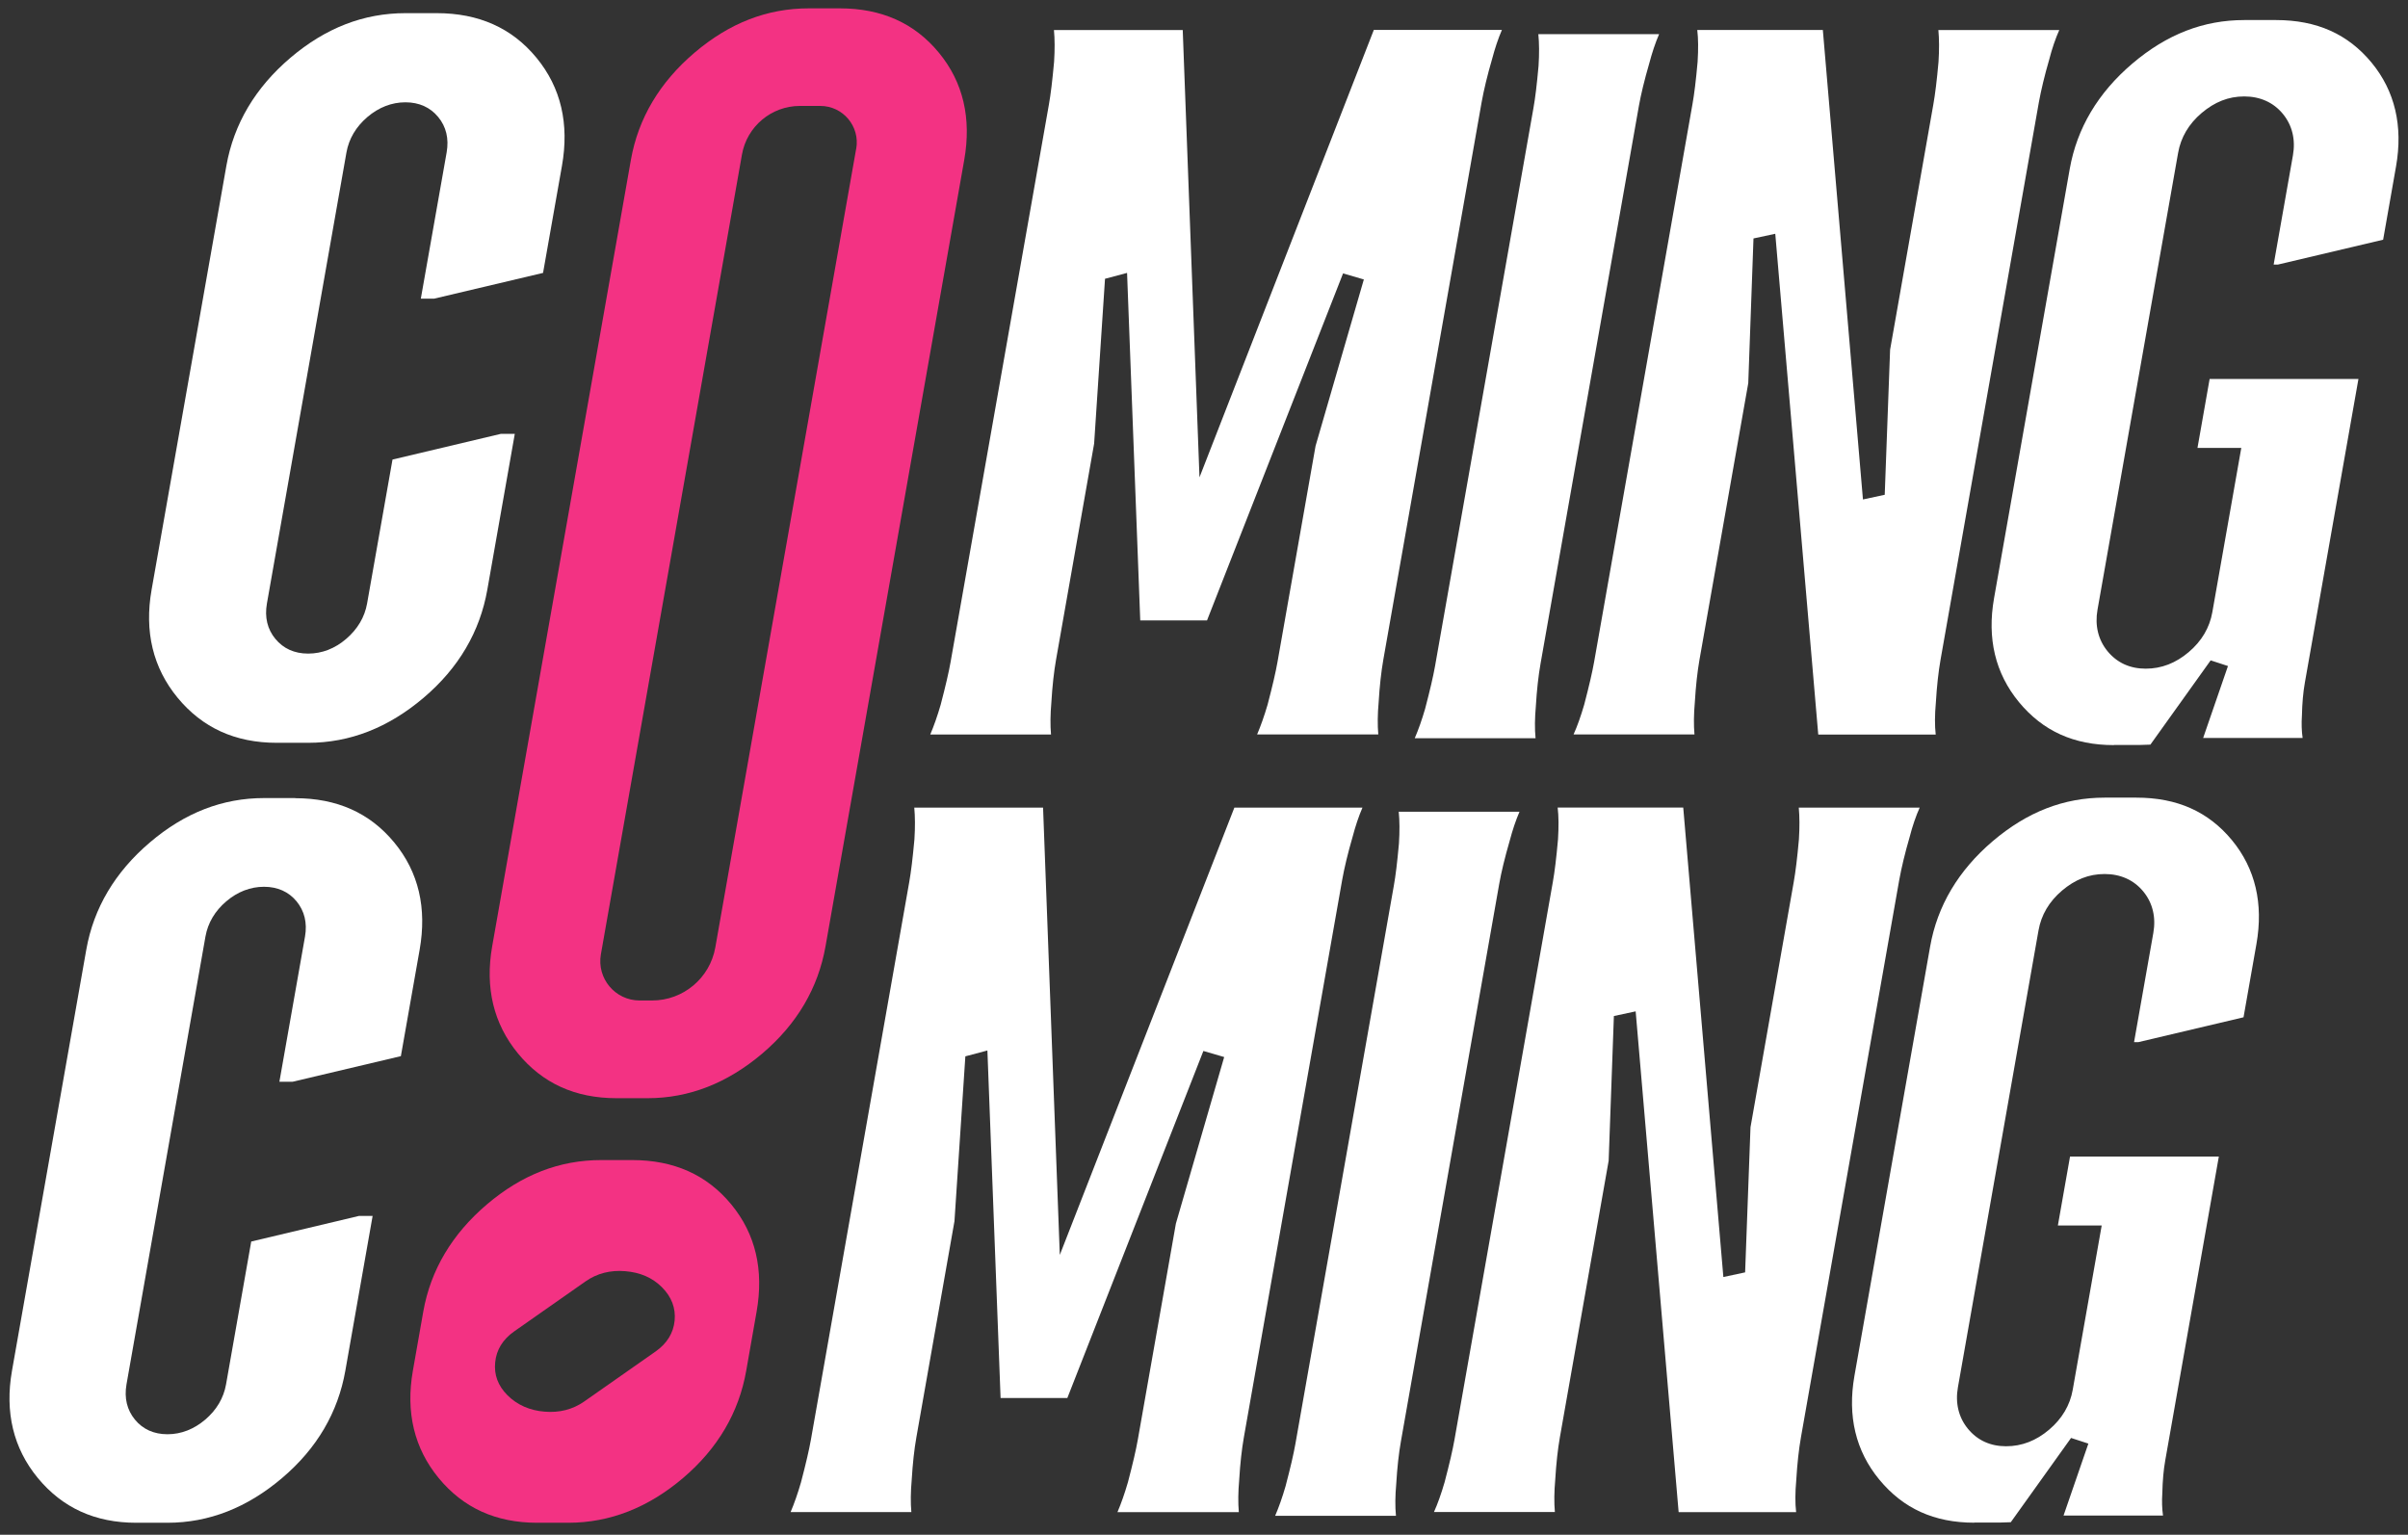
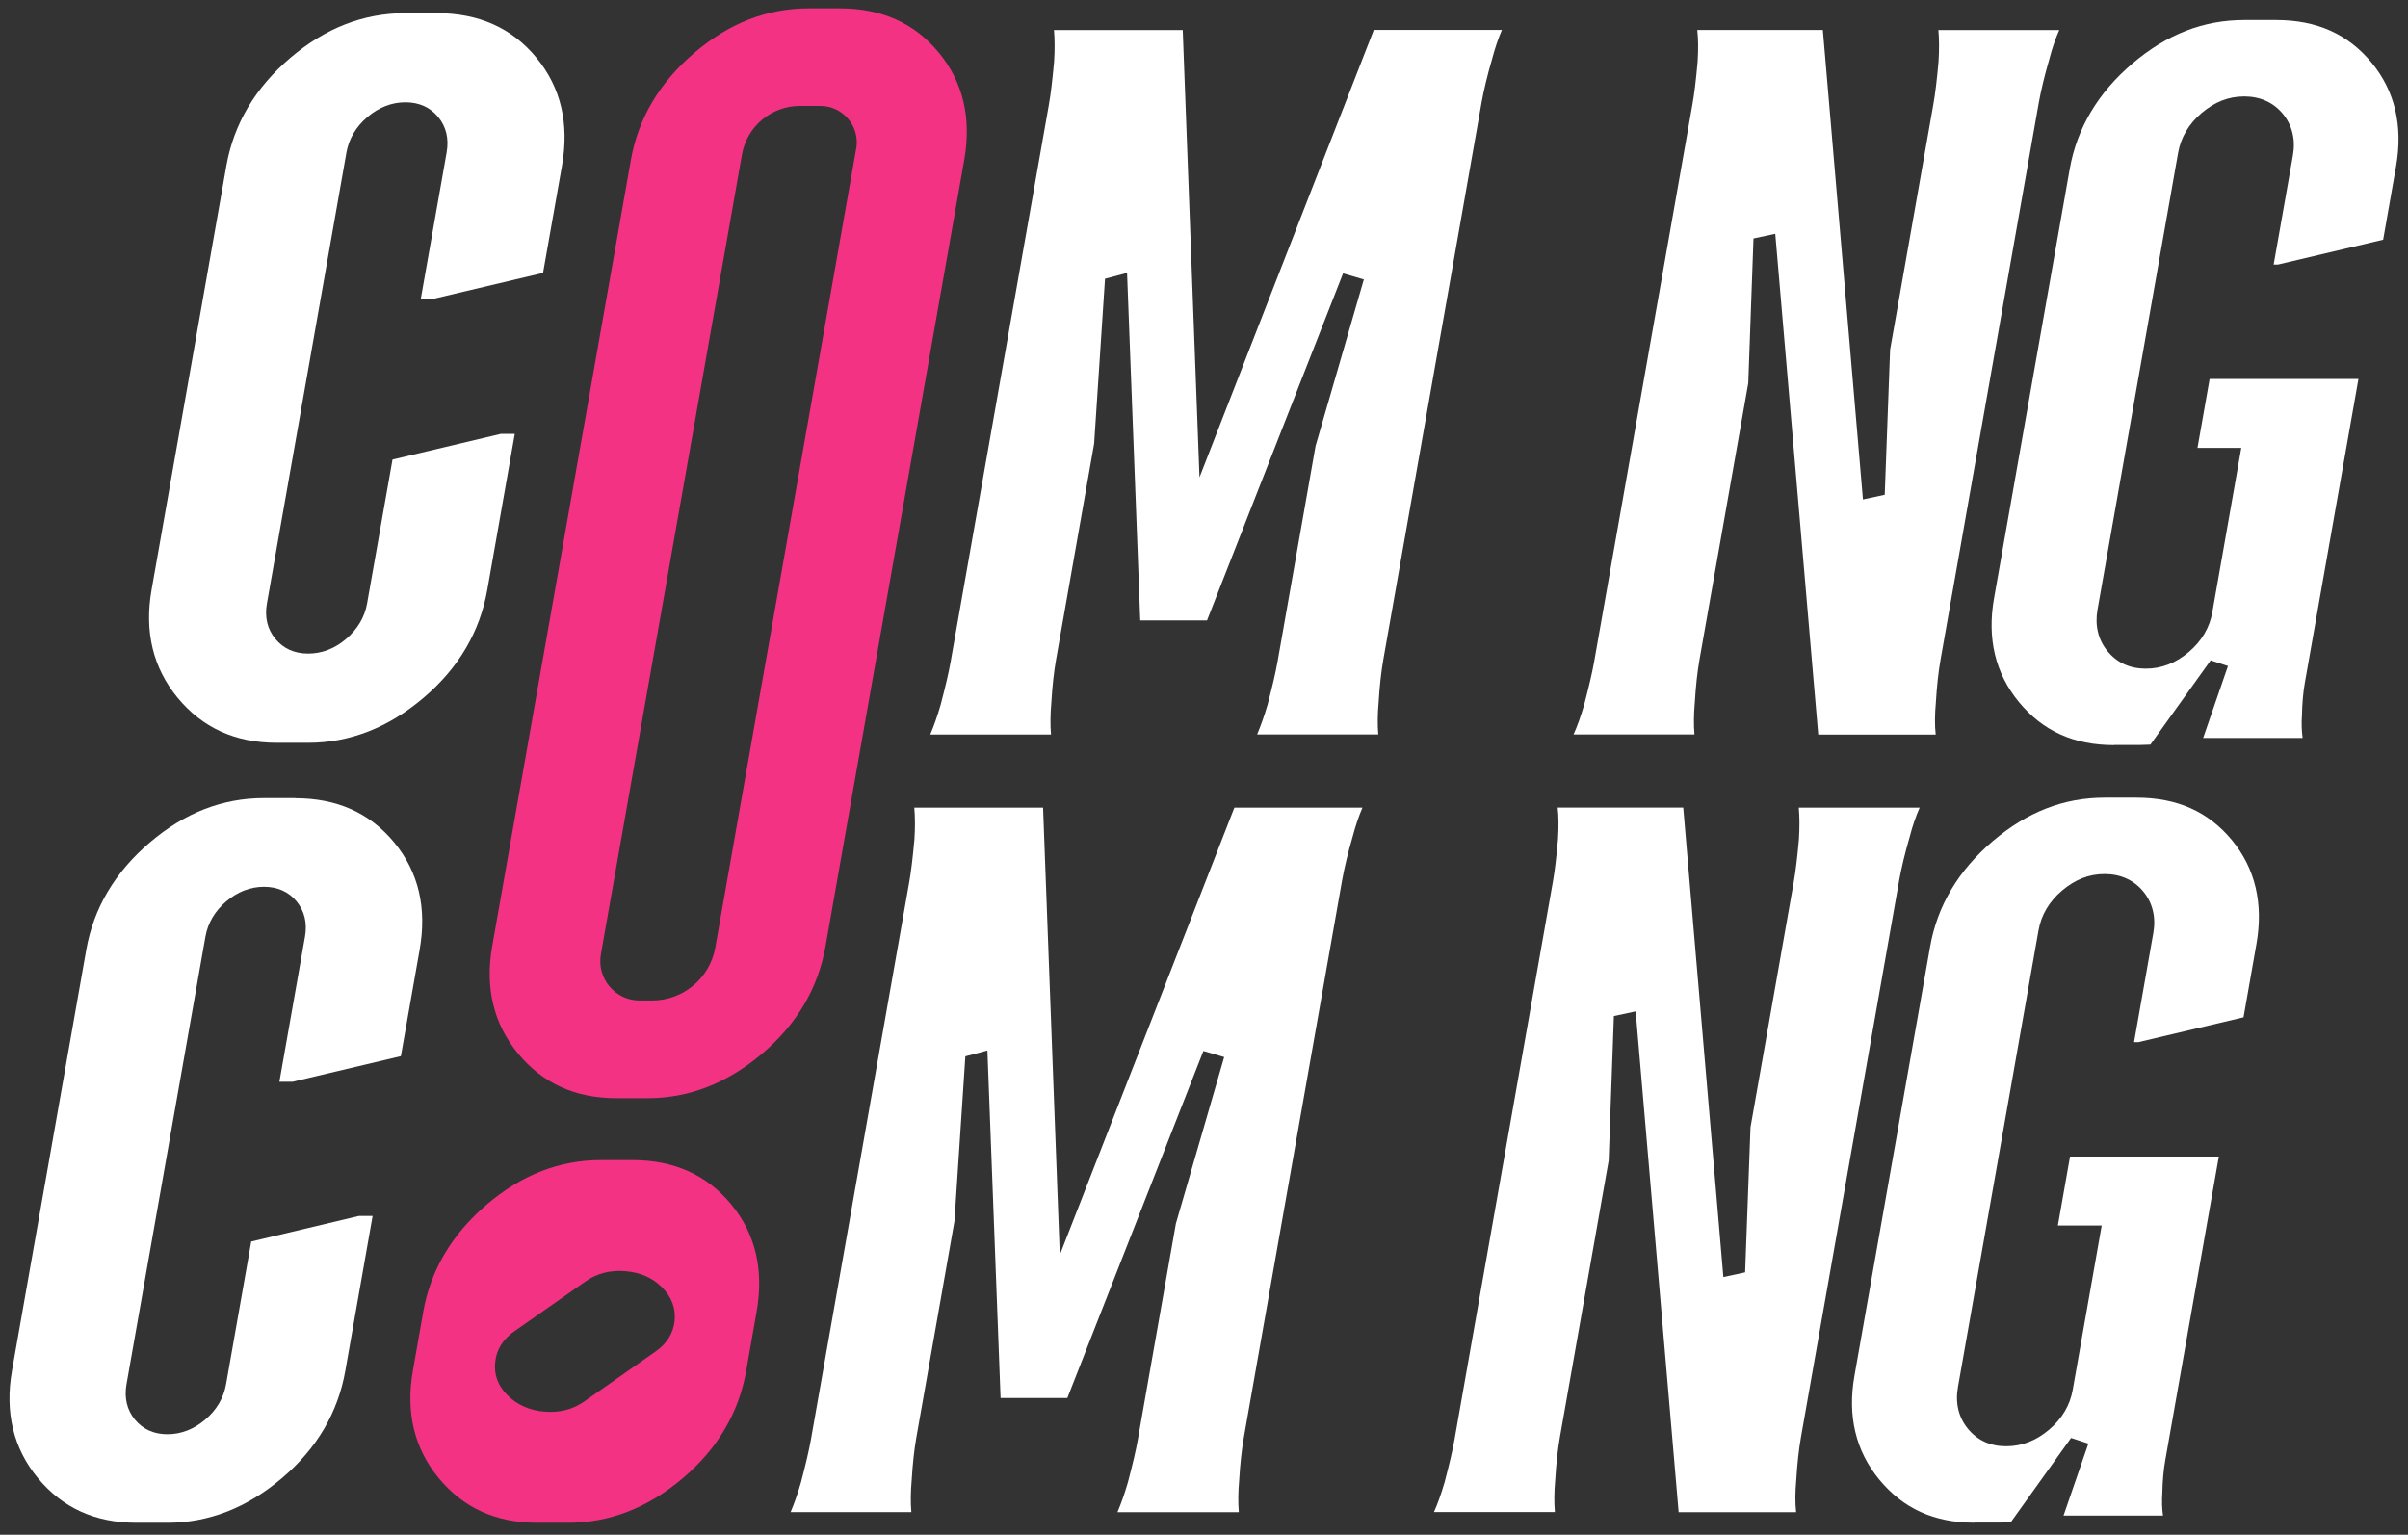
<svg xmlns="http://www.w3.org/2000/svg" fill="none" viewBox="0 0 160 102" height="102" width="160">
  <rect x="0" y="0" width="160" height="102" fill="#333333" stroke="none" />
  <path fill="white" d="M83.529 48.811C83.77 48.246 84.006 47.578 84.224 46.836C84.563 45.543 84.757 44.699 84.882 44.004L87.413 29.638L90.621 18.573L89.24 18.17L80.201 41.232H75.764L74.888 18.137L73.423 18.527L72.7 29.481L70.169 43.846C70.03 44.634 69.923 45.589 69.858 46.683C69.789 47.467 69.78 48.195 69.835 48.816H61.811C62.052 48.25 62.288 47.578 62.502 46.841C62.84 45.548 63.035 44.704 63.16 44.009L69.692 6.965C69.817 6.256 69.923 5.375 70.039 4.11C70.09 3.299 70.086 2.594 70.03 1.996H78.587L79.7 31.724L91.284 1.987H99.795C99.545 2.566 99.327 3.22 99.137 3.943C98.826 5.005 98.59 5.997 98.446 6.799L91.915 43.842C91.776 44.634 91.669 45.589 91.604 46.679C91.534 47.462 91.525 48.19 91.581 48.811H83.524H83.529Z" />
-   <path fill="white" d="M94.005 49.057C94.246 48.496 94.478 47.842 94.691 47.11C95.03 45.816 95.225 44.973 95.35 44.278L101.886 7.207C102.011 6.507 102.113 5.663 102.229 4.383C102.28 3.572 102.275 2.868 102.215 2.27H110.239C109.989 2.849 109.771 3.503 109.581 4.226C109.266 5.311 109.034 6.265 108.895 7.049L102.359 44.12C102.22 44.908 102.113 45.863 102.048 46.957C101.979 47.736 101.969 48.44 102.03 49.061H94.01L94.005 49.057Z" />
  <path fill="white" d="M120.813 48.811L117.958 15.537L116.511 15.847L116.164 25.462L112.923 43.842C112.784 44.63 112.678 45.585 112.613 46.679C112.543 47.462 112.534 48.19 112.589 48.811H104.556C104.802 48.264 105.038 47.601 105.261 46.836C105.599 45.543 105.794 44.699 105.919 44.004L112.45 6.961C112.576 6.261 112.687 5.352 112.798 4.105C112.849 3.262 112.844 2.566 112.775 1.991H121.119L123.784 33.194L125.231 32.883L125.588 23.241L128.457 6.965C128.582 6.261 128.694 5.352 128.805 4.11C128.856 3.299 128.851 2.594 128.796 1.996H136.829C136.579 2.557 136.352 3.211 136.162 3.952C135.851 5.019 135.615 6.011 135.471 6.808L128.939 43.851C128.8 44.639 128.694 45.594 128.629 46.688C128.555 47.504 128.55 48.222 128.619 48.82H120.832L120.813 48.811Z" />
  <path fill="white" d="M140.463 49.52C137.798 49.52 135.735 48.584 134.145 46.656C132.578 44.75 132.022 42.432 132.495 39.758L137.524 11.226C138.002 8.523 139.402 6.168 141.683 4.226C143.973 2.279 146.406 1.333 149.123 1.333H151.227C153.934 1.333 156.011 2.26 157.583 4.166C159.131 6.048 159.678 8.37 159.205 11.063L158.348 15.931L151.366 17.581H151.074L152.354 10.326C152.539 9.279 152.307 8.324 151.686 7.568C151.06 6.808 150.175 6.409 149.118 6.409C148.061 6.409 147.153 6.78 146.29 7.508C145.433 8.236 144.904 9.13 144.724 10.164L139.369 40.523C139.184 41.57 139.416 42.525 140.037 43.281C140.672 44.05 141.525 44.44 142.573 44.44C143.62 44.44 144.571 44.069 145.433 43.336C146.29 42.609 146.819 41.714 147 40.68L148.923 29.768H146.012L146.819 25.188H156.707L153.146 45.376C153.035 45.997 152.97 46.73 152.952 47.55C152.915 48.088 152.933 48.598 152.998 49.047H146.388L148.038 44.264L146.888 43.888L142.883 49.488L142.155 49.511H140.459L140.463 49.52Z" />
  <path fill="white" d="M29.023 0.874H26.947C24.165 0.874 21.639 1.852 19.302 3.836C16.966 5.82 15.534 8.236 15.042 11.017L10.073 39.192C9.582 41.974 10.166 44.389 11.802 46.373C13.438 48.357 15.613 49.367 18.394 49.367H20.471C23.252 49.367 25.811 48.357 28.147 46.373C30.484 44.389 31.888 41.974 32.38 39.192L34.206 28.832H33.288L26.08 30.542L24.392 40.105C24.23 41.023 23.753 41.816 23.002 42.46C22.251 43.105 21.393 43.438 20.475 43.438C19.557 43.438 18.825 43.1 18.297 42.46C17.768 41.821 17.573 41.023 17.736 40.105L23.02 10.132C23.183 9.214 23.66 8.421 24.411 7.777C25.166 7.137 26.02 6.799 26.937 6.799C27.855 6.799 28.588 7.137 29.116 7.777C29.645 8.416 29.839 9.214 29.677 10.132L27.962 19.848H28.847L36.083 18.137L37.34 11.017C37.831 8.236 37.279 5.82 35.643 3.836C34.007 1.848 31.795 0.874 29.014 0.874H29.023Z" />
  <path fill="white" d="M19.618 53.039H17.555C14.792 53.039 12.284 54.008 9.966 55.982C7.644 57.953 6.221 60.354 5.734 63.112L0.797 91.097C0.31 93.86 0.89 96.257 2.512 98.227C4.139 100.197 6.295 101.203 9.058 101.203H11.121C13.883 101.203 16.424 100.201 18.746 98.227C21.069 96.257 22.459 93.855 22.946 91.097L24.759 80.811H23.85L16.693 82.512L15.019 92.01C14.857 92.919 14.384 93.712 13.638 94.347C12.891 94.982 12.039 95.32 11.13 95.32C10.221 95.32 9.489 94.986 8.965 94.347C8.441 93.707 8.247 92.919 8.404 92.01L13.652 62.24C13.814 61.332 14.287 60.539 15.033 59.904C15.779 59.269 16.632 58.935 17.541 58.935C18.45 58.935 19.182 59.269 19.706 59.904C20.23 60.544 20.424 61.332 20.267 62.24L18.565 71.892H19.446L26.636 70.191L27.883 63.121C28.37 60.358 27.823 57.962 26.196 55.992C24.569 54.017 22.376 53.048 19.613 53.048L19.618 53.039Z" />
  <path fill="white" d="M74.253 100.489C74.494 99.923 74.73 99.251 74.944 98.514C75.282 97.225 75.477 96.382 75.602 95.682L78.133 81.316L81.341 70.251L79.959 69.847L70.92 92.91H66.484L65.608 69.815L64.143 70.204L63.42 81.158L60.889 95.524C60.749 96.312 60.643 97.267 60.578 98.361C60.508 99.145 60.499 99.877 60.555 100.494H52.531C52.772 99.928 53.008 99.256 53.221 98.519C53.56 97.225 53.754 96.382 53.88 95.686L60.411 58.643C60.536 57.934 60.643 57.053 60.759 55.788C60.81 54.977 60.805 54.272 60.749 53.674H69.307L70.419 83.402L82.018 53.674H90.529C90.278 54.253 90.06 54.907 89.87 55.63C89.56 56.692 89.323 57.684 89.18 58.486L82.648 95.529C82.509 96.322 82.402 97.276 82.338 98.366C82.268 99.149 82.259 99.877 82.314 100.498H74.258L74.253 100.489Z" />
-   <path fill="white" d="M84.73 100.735C84.971 100.174 85.202 99.52 85.415 98.788C85.754 97.499 85.949 96.655 86.074 95.955L92.61 58.884C92.735 58.184 92.837 57.341 92.953 56.061C93.004 55.25 92.999 54.545 92.939 53.947H100.963C100.713 54.527 100.495 55.18 100.305 55.904C99.99 56.988 99.758 57.943 99.619 58.727L93.083 95.798C92.944 96.581 92.837 97.536 92.772 98.635C92.703 99.413 92.693 100.118 92.754 100.739H84.734L84.73 100.735Z" />
  <path fill="white" d="M111.537 100.489L108.682 67.215L107.235 67.525L106.888 77.139L103.647 95.519C103.508 96.308 103.402 97.263 103.337 98.356C103.267 99.14 103.258 99.868 103.314 100.489H95.28C95.526 99.942 95.762 99.279 95.985 98.514C96.323 97.225 96.518 96.382 96.643 95.682L103.175 58.639C103.3 57.939 103.411 57.03 103.522 55.783C103.573 54.939 103.569 54.244 103.499 53.669H111.843L114.509 84.871L115.955 84.561L116.312 74.919L119.181 58.643C119.306 57.939 119.418 57.03 119.529 55.788C119.58 54.977 119.575 54.272 119.52 53.674H127.553C127.303 54.235 127.076 54.888 126.886 55.63C126.575 56.696 126.339 57.688 126.195 58.486L119.663 95.529C119.524 96.317 119.418 97.272 119.353 98.366C119.279 99.186 119.274 99.9 119.344 100.498H111.556L111.537 100.489Z" />
  <path fill="white" d="M131.188 101.198C128.522 101.198 126.459 100.262 124.869 98.333C123.302 96.433 122.746 94.11 123.219 91.436L128.249 62.903C128.726 60.201 130.126 57.846 132.407 55.904C134.697 53.957 137.13 53.011 139.847 53.011H141.951C144.659 53.011 146.735 53.938 148.307 55.843C149.855 57.725 150.402 60.048 149.929 62.741L149.072 67.609L142.09 69.259H141.798L143.078 62.004C143.263 60.956 143.032 60.002 142.41 59.246C141.785 58.486 140.899 58.087 139.842 58.087C138.785 58.087 137.877 58.458 137.014 59.186C136.157 59.913 135.628 60.808 135.448 61.842L130.094 92.2C129.908 93.248 130.14 94.203 130.761 94.959C131.396 95.728 132.249 96.118 133.297 96.118C134.344 96.118 135.295 95.747 136.157 95.014C137.014 94.286 137.543 93.392 137.724 92.358L139.648 81.446H136.736L137.543 76.866H147.431L143.871 97.054C143.759 97.675 143.694 98.407 143.676 99.228C143.639 99.766 143.657 100.276 143.722 100.725H137.112L138.762 95.941L137.612 95.566L133.607 101.166L132.88 101.189H131.183L131.188 101.198Z" />
  <path fill="#F33283" d="M62.381 3.498C60.759 1.528 58.562 0.555 55.803 0.555H53.74C50.978 0.555 48.474 1.524 46.152 3.498C43.834 5.468 42.406 7.865 41.92 10.628L32.704 62.885C32.217 65.643 32.797 68.044 34.419 70.015C36.042 71.985 38.202 72.986 40.965 72.986H43.028C45.786 72.986 48.331 71.985 50.653 70.015C52.971 68.044 54.366 65.648 54.853 62.885L64.069 10.628C64.555 7.87 64.008 5.468 62.381 3.498ZM56.888 9.886L47.529 62.968C47.167 65.008 45.396 66.492 43.329 66.492H42.499C40.877 66.492 39.644 65.027 39.926 63.423L49.3 10.271C49.629 8.403 51.256 7.04 53.152 7.04H54.505C56.012 7.04 57.152 8.398 56.893 9.882L56.888 9.886Z" />
  <path fill="#F33283" d="M48.586 80.041C46.963 78.071 44.766 77.098 42.008 77.098H39.945C37.182 77.098 34.679 78.067 32.356 80.041C30.039 82.012 28.611 84.408 28.124 87.171L27.433 91.102C26.947 93.86 27.526 96.261 29.148 98.232C30.771 100.202 32.931 101.203 35.694 101.203H37.757C40.515 101.203 43.06 100.202 45.382 98.232C47.7 96.261 49.096 93.865 49.582 91.102L50.273 87.171C50.76 84.413 50.213 82.012 48.586 80.041ZM44.826 87.764C44.747 88.585 44.325 89.28 43.57 89.813L38.814 93.146C38.058 93.675 37.163 93.902 36.185 93.819C35.203 93.74 34.368 93.374 33.724 92.734C33.08 92.09 32.82 91.362 32.903 90.537C32.982 89.716 33.404 89.021 34.16 88.488L38.916 85.155C39.671 84.626 40.566 84.399 41.544 84.483C42.522 84.561 43.338 84.904 43.983 85.549C44.627 86.193 44.905 86.944 44.826 87.764Z" />
</svg>